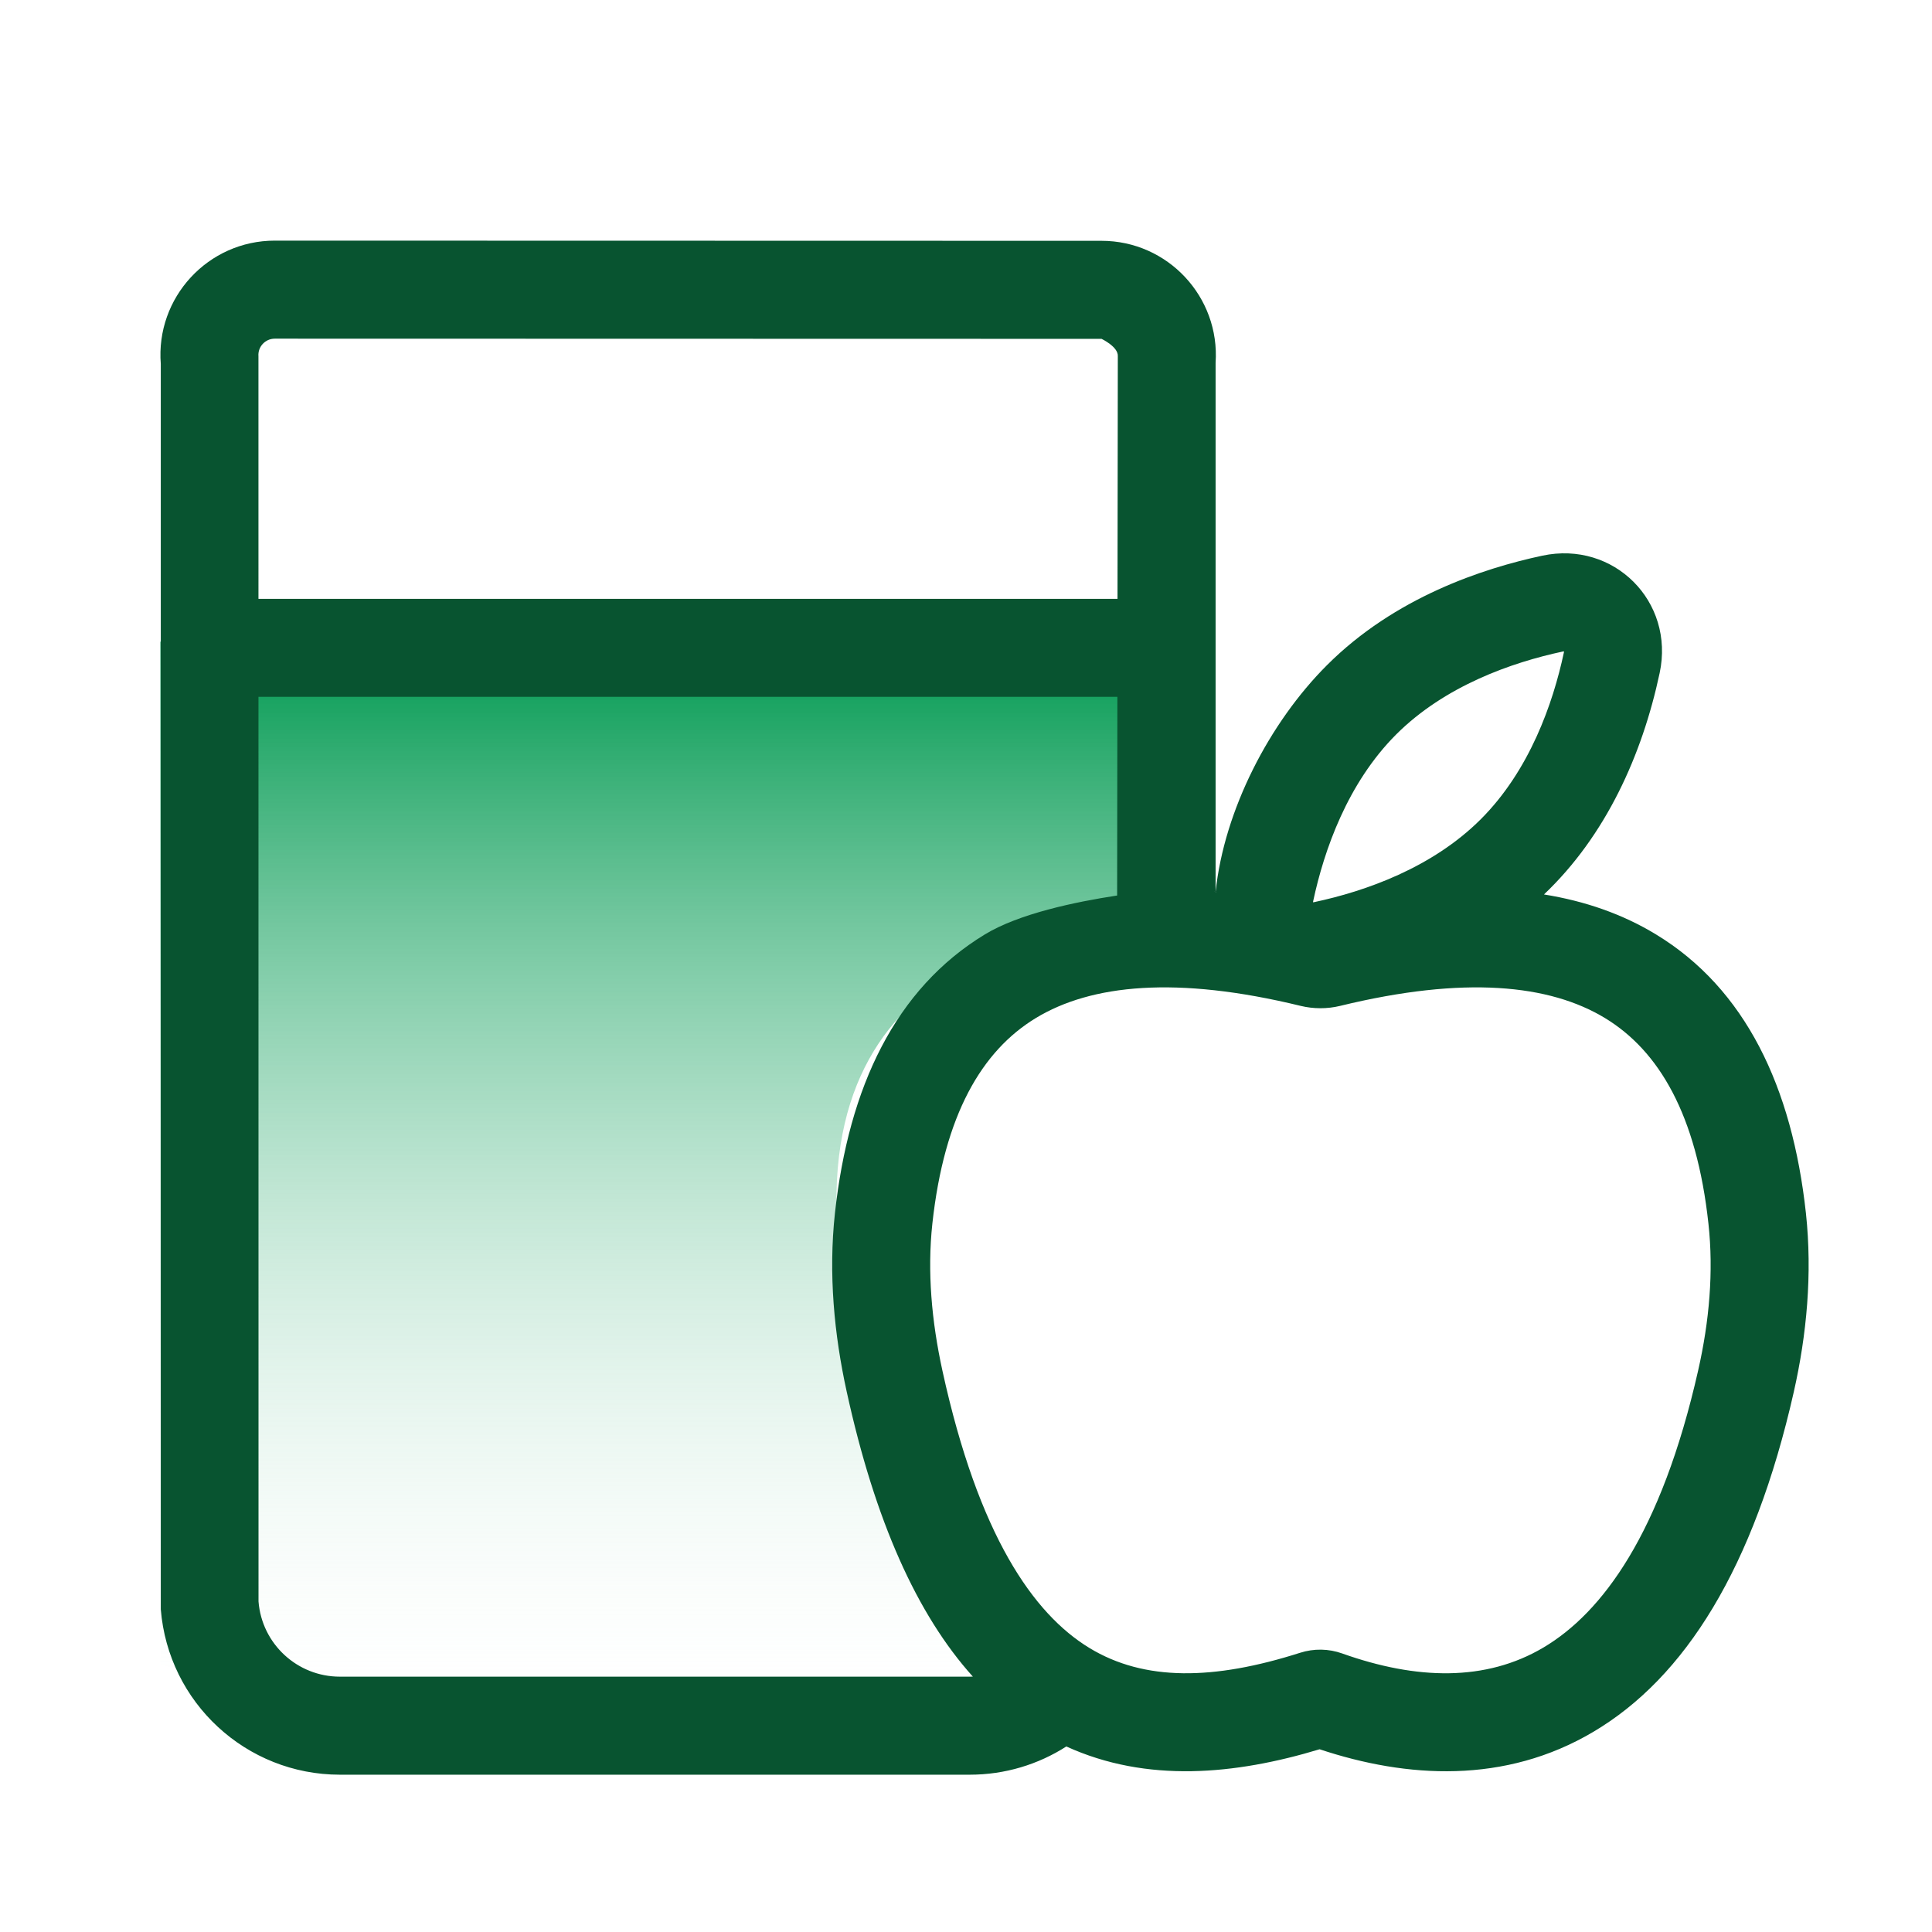
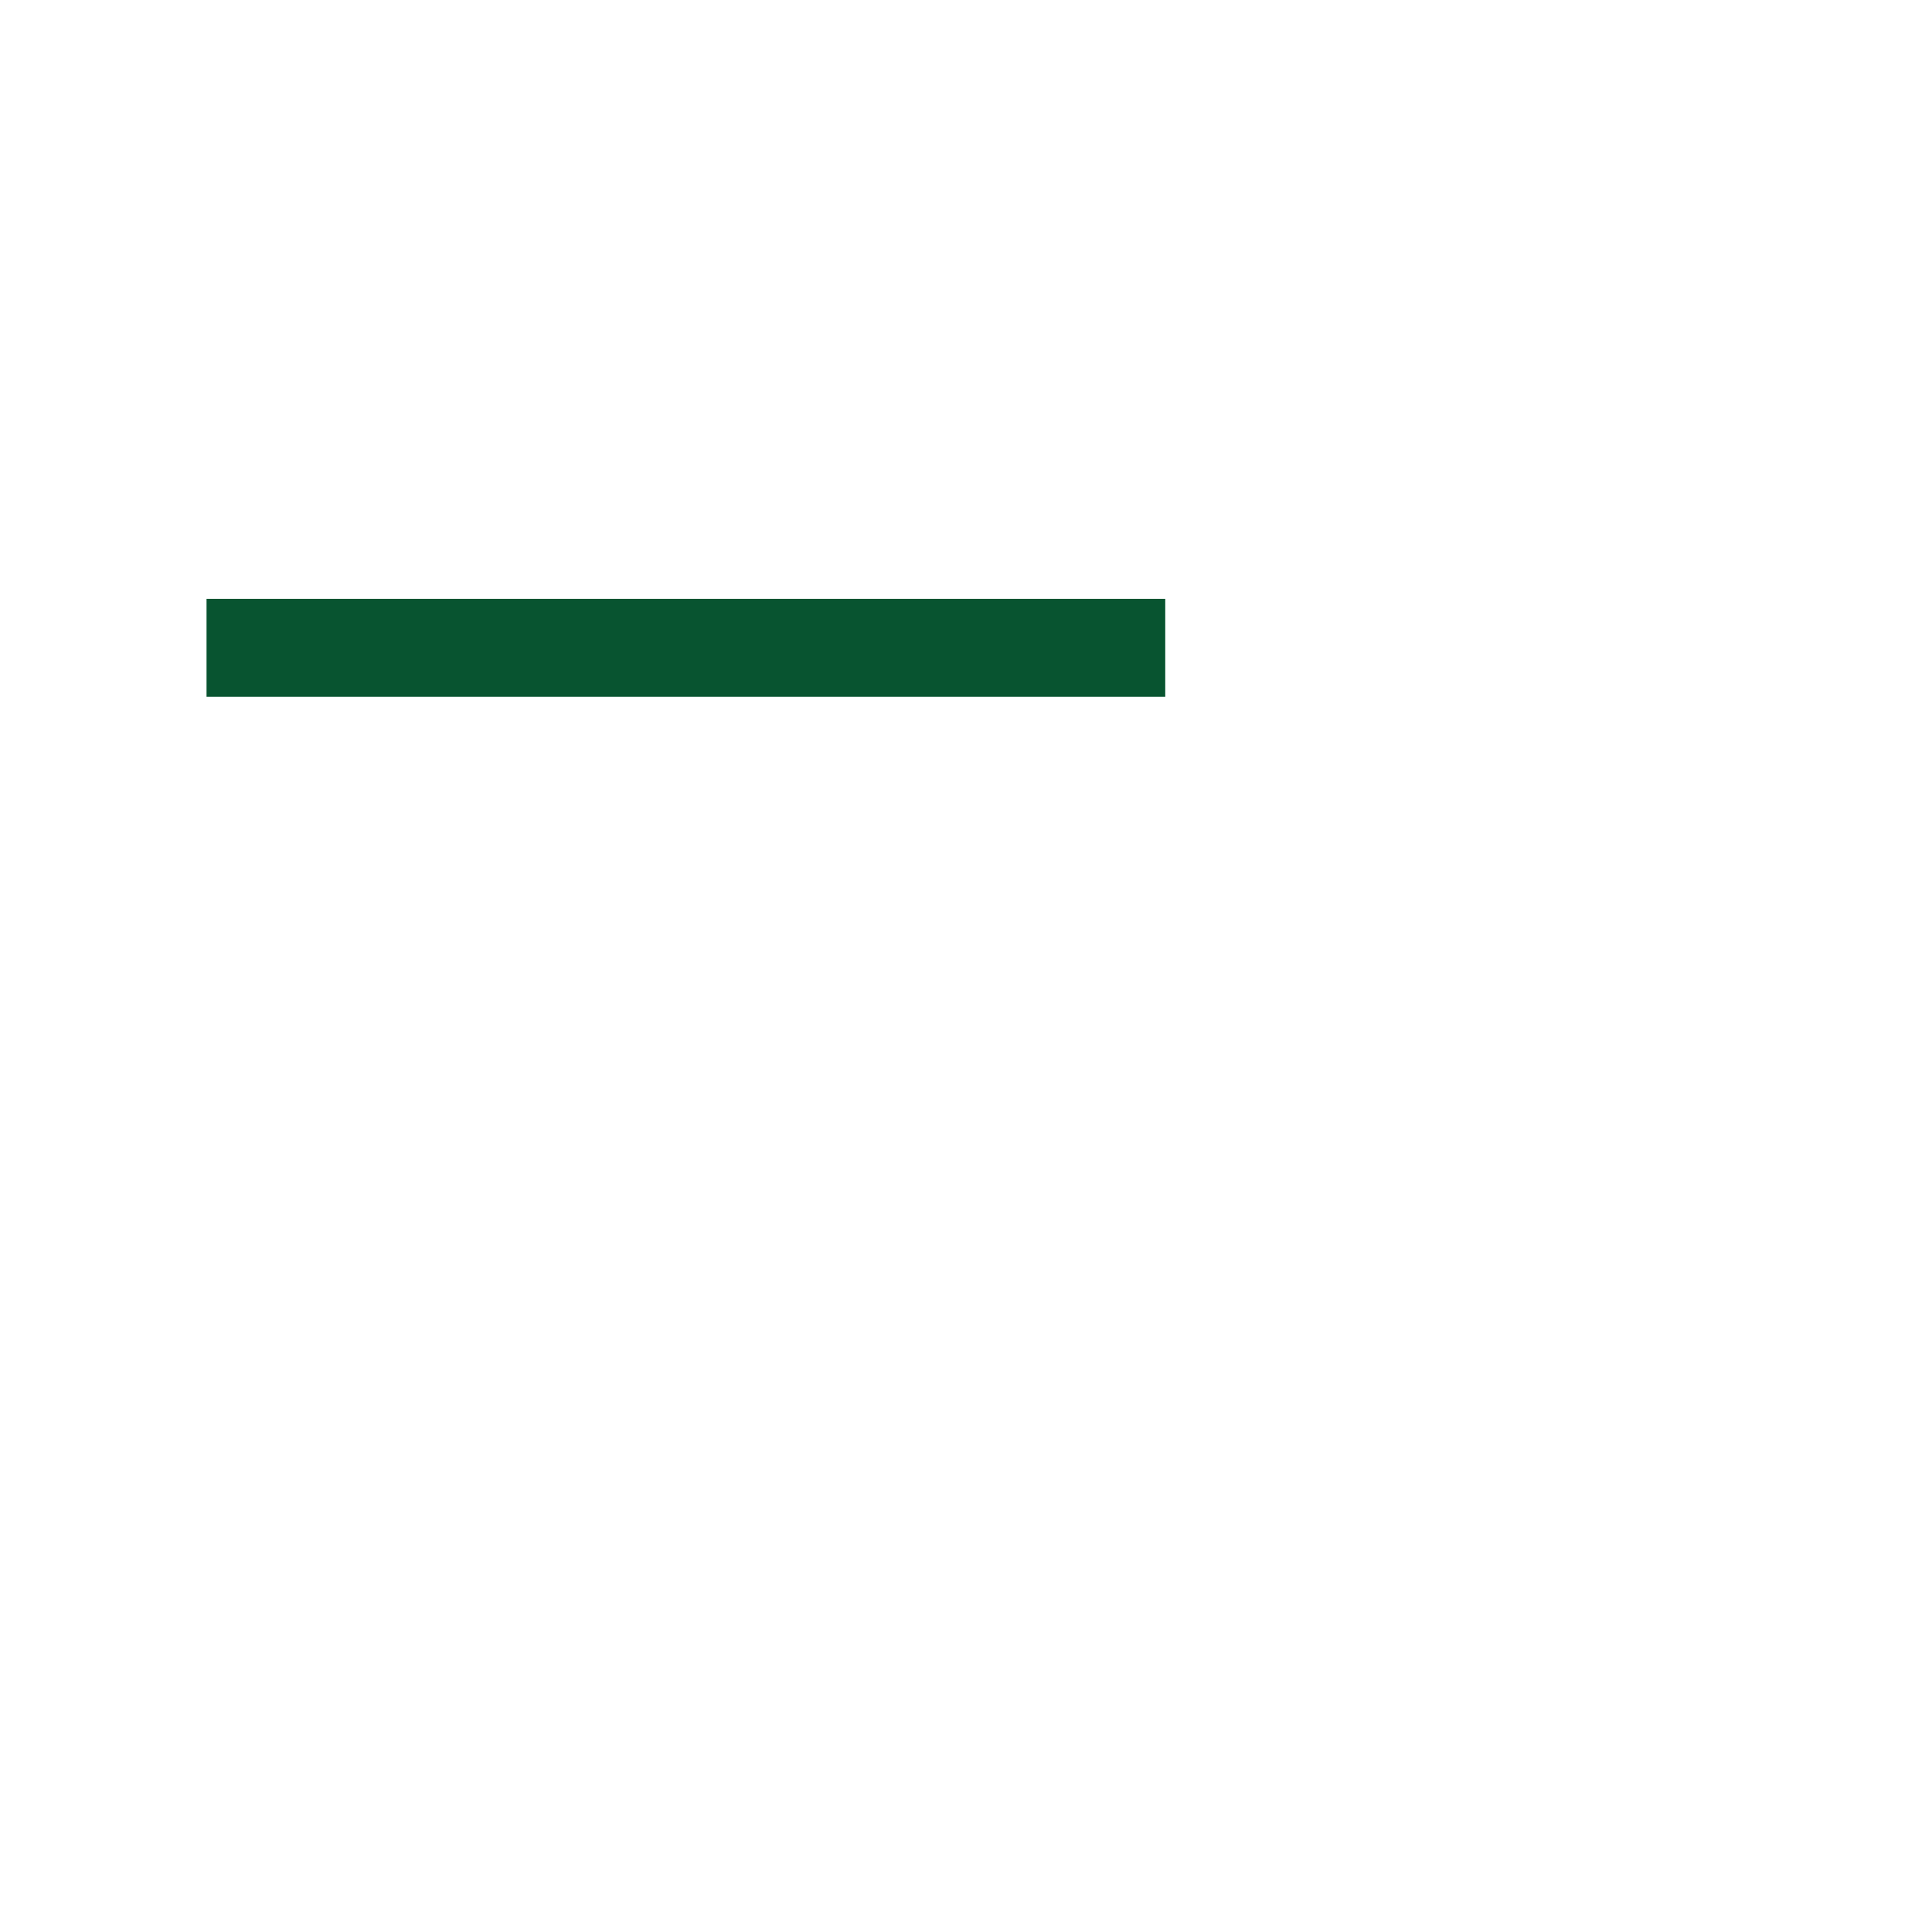
<svg xmlns="http://www.w3.org/2000/svg" fill="none" viewBox="0 0 31 31" height="31" width="31">
-   <path fill="url(#paint0_linear_549_3752)" d="M2.574 10.295H18.409V14.987C16.259 14.791 12.31 15.808 13.717 21.438C14.806 25.791 15.496 26.919 15.844 26.935L16.063 26.716C16.019 26.849 15.946 26.94 15.844 26.935L14.89 27.889L6.093 27.303L2.574 26.716V10.295Z" />
  <path fill="#085430" d="M18.697 11.181H3.314V9.609H18.697V11.181Z" clip-rule="evenodd" fill-rule="evenodd" />
-   <path fill="#085430" d="M4.409 5.434C4.256 5.434 4.135 5.564 4.147 5.716L4.148 25.697C4.202 26.378 4.77 26.903 5.454 26.903H15.56C15.576 26.903 15.593 26.903 15.61 26.902C14.711 25.903 14.039 24.399 13.586 22.331C13.385 21.414 13.291 20.442 13.397 19.466C13.618 17.438 14.369 15.864 15.803 14.993C16.349 14.661 17.249 14.472 17.925 14.369L17.936 5.716C17.946 5.565 17.675 5.437 17.675 5.437L4.409 5.434ZM19.505 14.311V5.823C19.577 4.764 18.737 3.864 17.675 3.864L4.409 3.861C3.338 3.861 2.495 4.774 2.58 5.841L2.58 25.822C2.7 27.32 3.95 28.476 5.454 28.476H15.56C16.129 28.476 16.662 28.31 17.11 28.023C18.401 28.612 19.821 28.477 21.174 28.068C22.571 28.533 24.146 28.631 25.568 27.787C27.035 26.918 28.142 25.162 28.782 22.336C28.99 21.415 29.082 20.441 28.977 19.466C28.756 17.438 28.005 15.864 26.571 14.993C26.035 14.667 25.433 14.458 24.774 14.352C25.764 13.412 26.349 12.119 26.63 10.799C26.875 9.651 25.895 8.672 24.748 8.916C23.798 9.119 22.381 9.583 21.291 10.674C20.369 11.595 19.643 12.998 19.505 14.311C19.599 14.317 19.409 14.302 19.505 14.311ZM25.095 10.451C25.095 10.456 25.094 10.462 25.093 10.471C24.918 11.291 24.541 12.364 23.761 13.144C22.981 13.924 21.908 14.301 21.088 14.475C21.079 14.477 21.073 14.478 21.068 14.478C21.069 14.473 21.069 14.467 21.071 14.458C21.246 13.639 21.622 12.566 22.402 11.785C23.183 11.005 24.256 10.629 25.076 10.454C25.084 10.452 25.091 10.451 25.095 10.451ZM16.619 16.336C17.508 15.796 18.877 15.654 20.87 16.14C21.077 16.19 21.297 16.19 21.503 16.14C23.497 15.654 24.865 15.796 25.754 16.336C26.616 16.86 27.223 17.881 27.413 19.636C27.497 20.404 27.427 21.2 27.248 21.989C26.655 24.611 25.705 25.878 24.766 26.435C23.839 26.985 22.728 26.955 21.537 26.531C21.319 26.453 21.081 26.449 20.86 26.52C19.474 26.962 18.361 26.979 17.479 26.442C16.582 25.895 15.701 24.641 15.122 21.995C14.948 21.2 14.877 20.403 14.96 19.636C15.151 17.881 15.758 16.86 16.619 16.336Z" clip-rule="evenodd" fill-rule="evenodd" />
  <defs>
    <linearGradient gradientUnits="userSpaceOnUse" y2="27.889" x2="10.492" y1="10.295" x1="10.492" id="paint0_linear_549_3752">
      <stop stop-color="#009950" />
      <stop stop-opacity="0" stop-color="white" offset="1" />
    </linearGradient>
  </defs>
</svg>